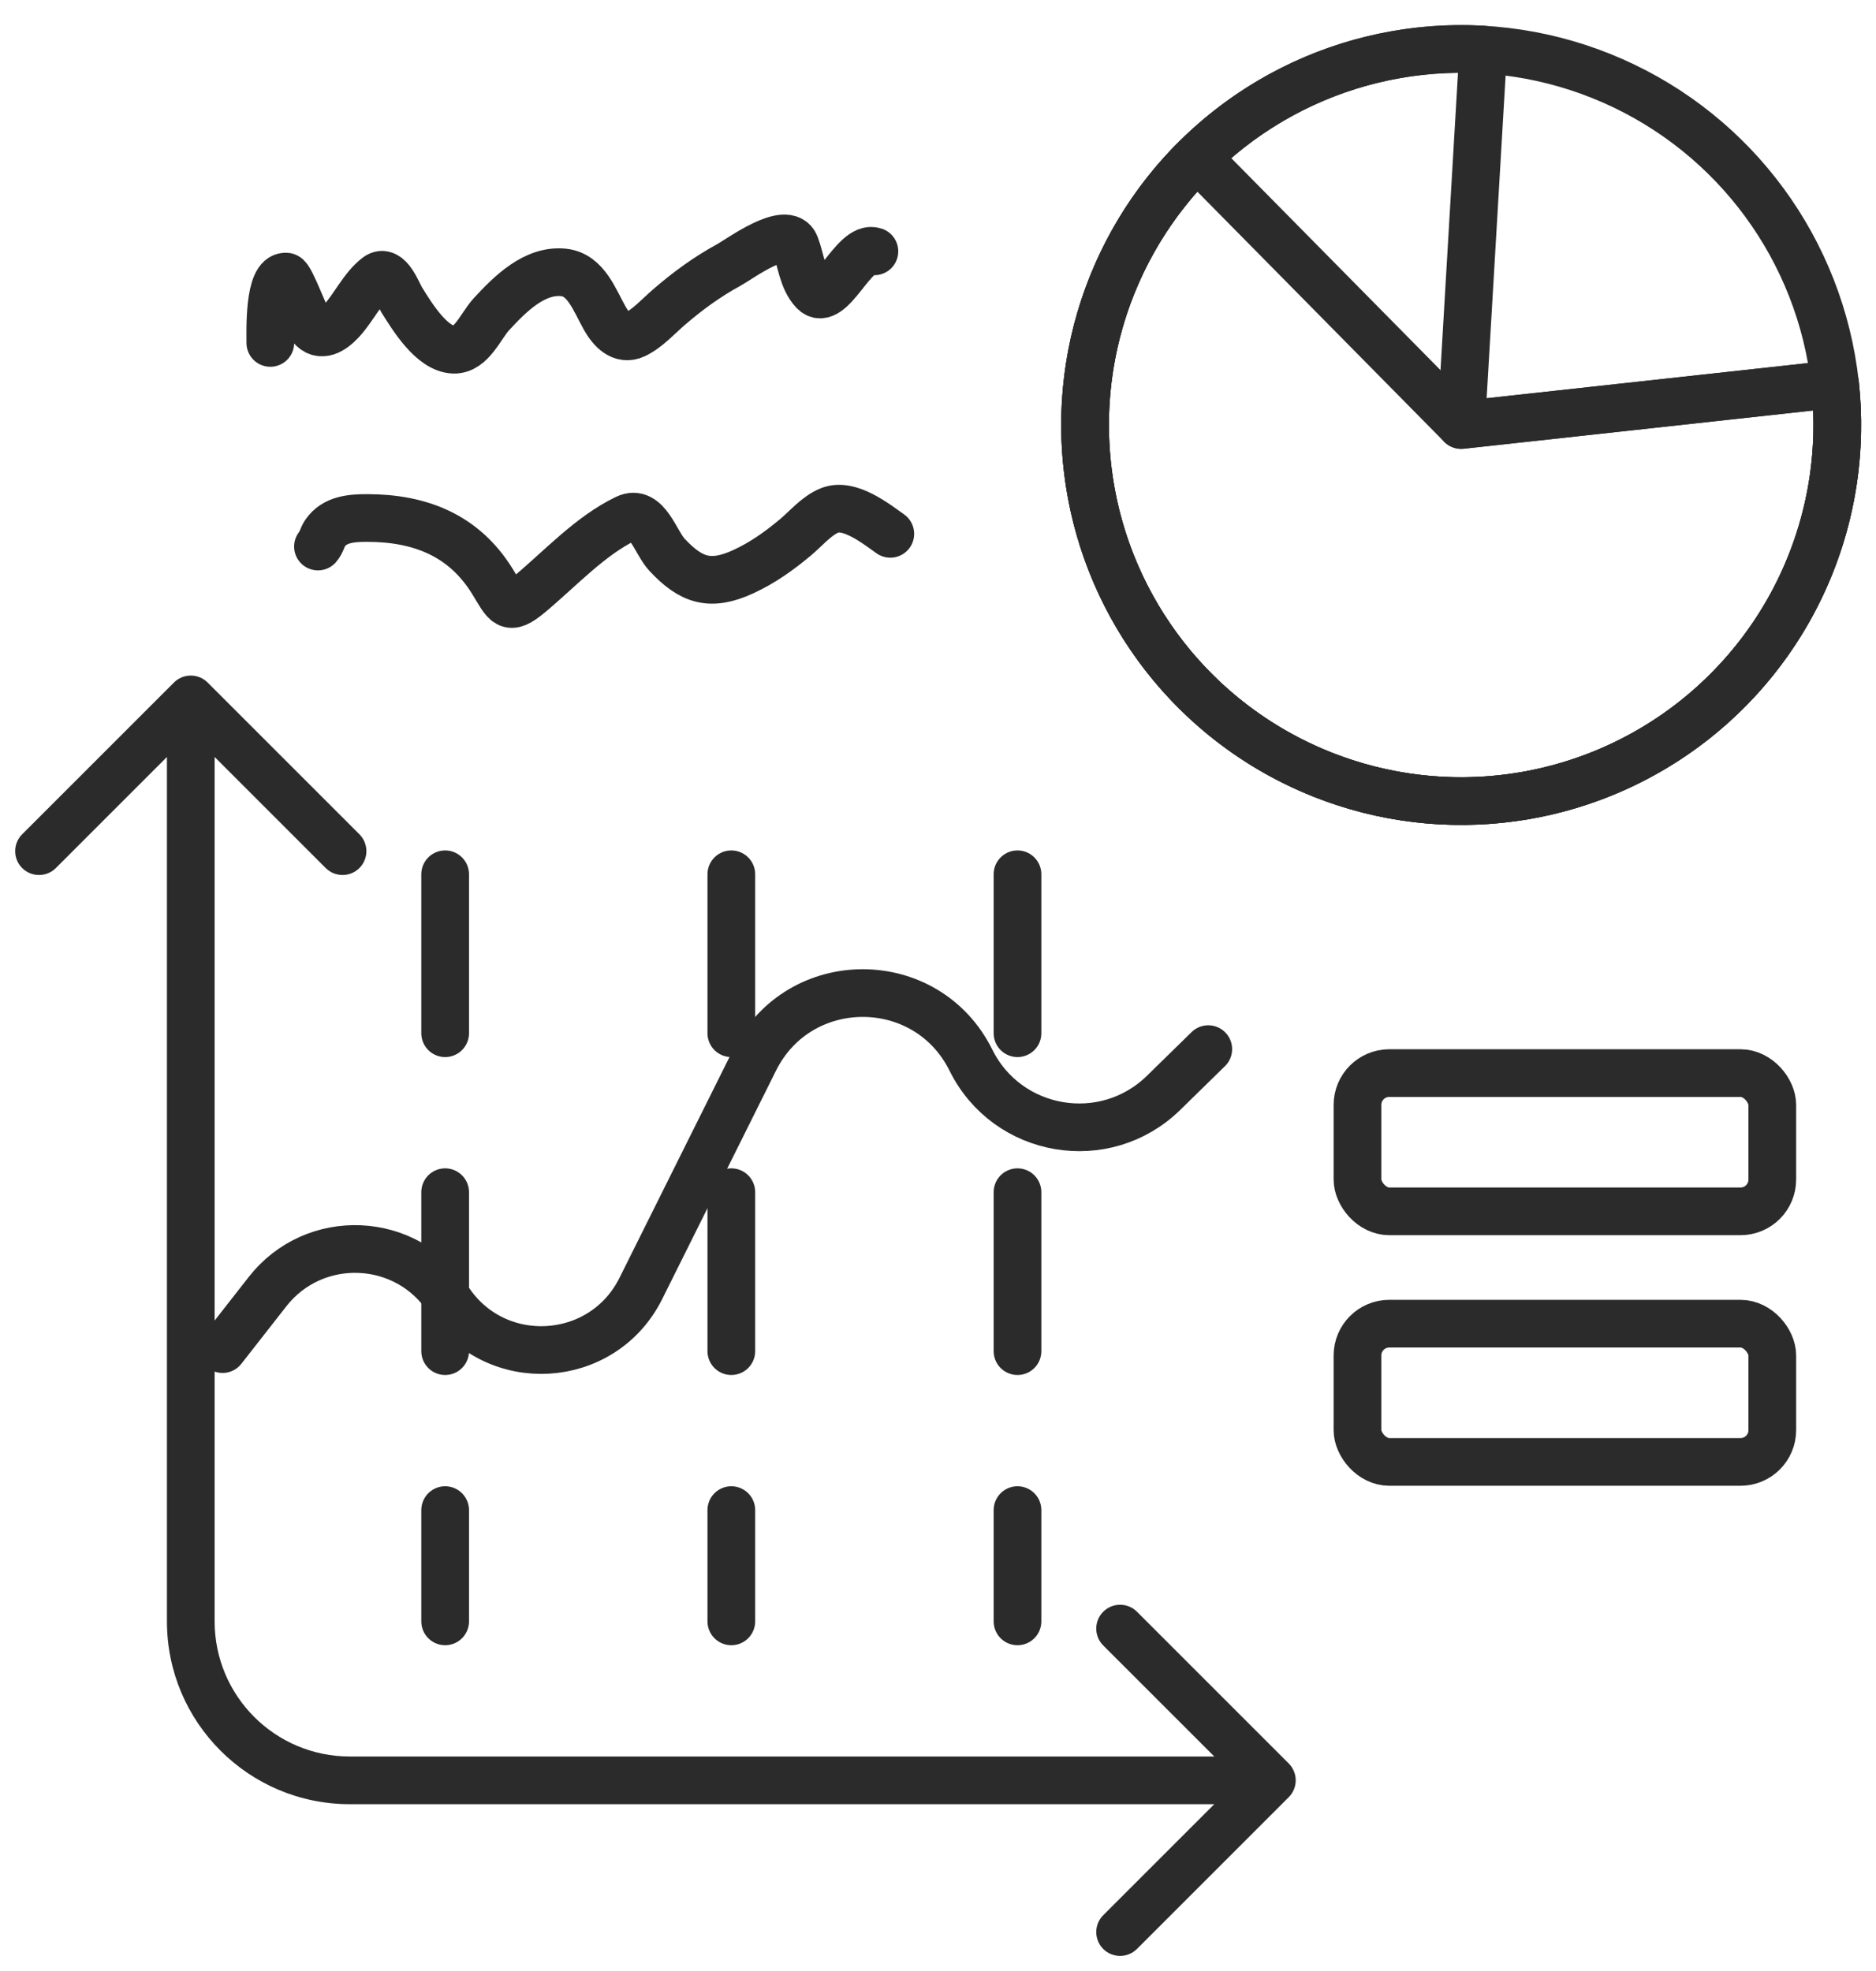
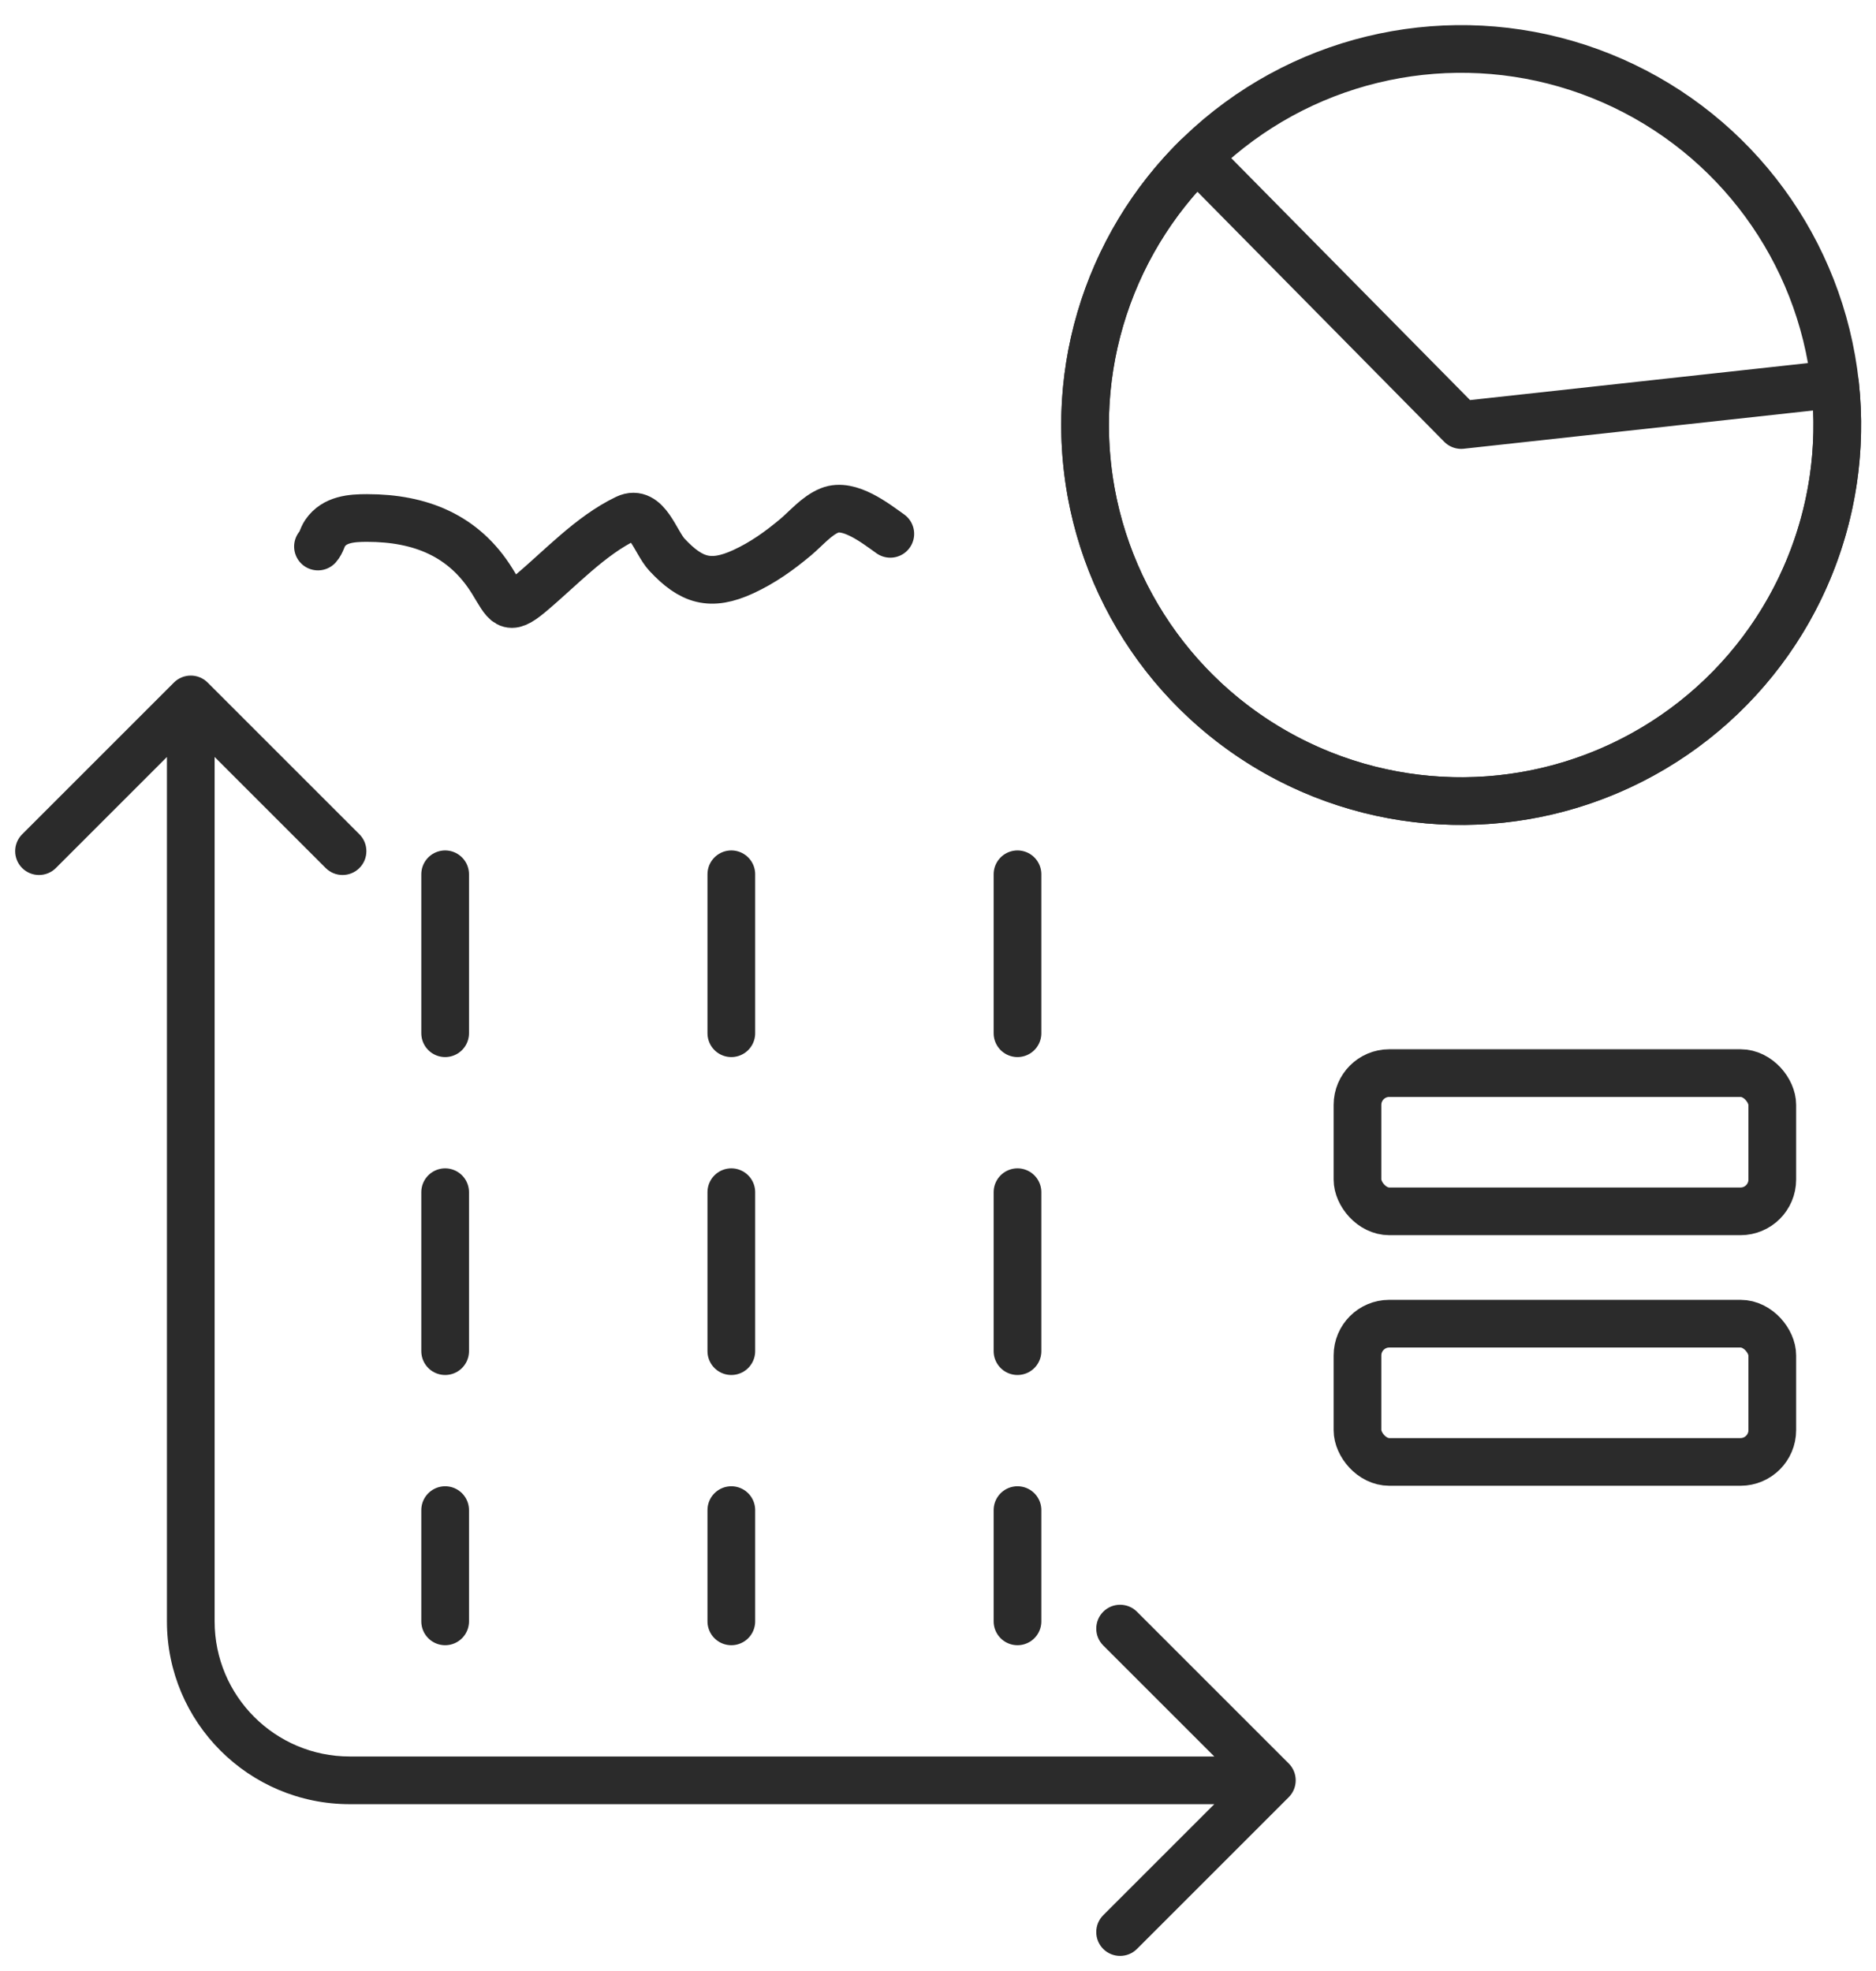
<svg xmlns="http://www.w3.org/2000/svg" width="118" height="124" viewBox="0 0 118 124" fill="none">
  <path d="M10.939 42.939C11.525 42.354 12.475 42.354 13.061 42.939L22.607 52.485C23.192 53.071 23.192 54.021 22.607 54.607C22.021 55.192 21.071 55.192 20.485 54.607L12 46.121L3.515 54.607C2.929 55.192 1.979 55.192 1.393 54.607C0.808 54.021 0.808 53.071 1.393 52.485L10.939 42.939ZM81.061 110.939C81.646 111.525 81.646 112.475 81.061 113.061L71.515 122.607C70.929 123.192 69.979 123.192 69.393 122.607C68.808 122.021 68.808 121.071 69.393 120.485L77.879 112L69.393 103.515C68.808 102.929 68.808 101.979 69.393 101.393C69.979 100.808 70.929 100.808 71.515 101.393L81.061 110.939ZM13.5 44V102H10.5V44H13.5ZM22 110.5H80V113.5H22V110.5ZM13.5 102C13.5 106.694 17.306 110.5 22 110.5V113.5C15.649 113.5 10.5 108.351 10.5 102H13.5Z" fill="#2B2B2B" />
-   <path d="M14 84.871L16.828 81.256C19.783 77.479 25.578 77.731 28.192 81.752V81.752C31.14 86.284 37.897 85.897 40.308 81.058L47.47 66.681C50.269 61.064 58.286 61.073 61.072 66.696V66.696C63.363 71.319 69.499 72.361 73.188 68.752L76 66" stroke="#2B2B2B" stroke-width="3" stroke-linecap="round" />
  <path d="M28 55V102" stroke="#2B2B2B" stroke-width="3" stroke-linecap="round" stroke-dasharray="10 10" />
  <path d="M46 55V102" stroke="#2B2B2B" stroke-width="3" stroke-linecap="round" stroke-dasharray="10 10" />
  <path d="M64 55V102" stroke="#2B2B2B" stroke-width="3" stroke-linecap="round" stroke-dasharray="10 10" />
  <path d="M115.425 24.164C115.861 28.146 115.279 32.174 113.732 35.87C112.186 39.566 109.726 42.809 106.584 45.294C103.441 47.779 99.719 49.426 95.767 50.08C91.814 50.733 87.76 50.372 83.985 49.03C80.21 47.689 76.837 45.41 74.184 42.409C71.53 39.407 69.682 35.781 68.813 31.87C67.944 27.959 68.082 23.891 69.215 20.049C70.348 16.206 72.439 12.713 75.29 9.899L91.908 26.738L115.425 24.164Z" stroke="#2B2B2B" stroke-width="3" stroke-linejoin="round" />
-   <path d="M115.425 24.164C115.953 28.983 114.987 33.848 112.659 38.101C110.33 42.353 106.751 45.788 102.407 47.939C98.062 50.091 93.161 50.856 88.367 50.13C83.574 49.404 79.119 47.224 75.605 43.883C72.092 40.542 69.69 36.202 68.724 31.451C67.758 26.7 68.275 21.767 70.206 17.32C72.136 12.872 75.386 9.125 79.516 6.585C83.646 4.046 88.456 2.837 93.296 3.121L91.908 26.738L115.425 24.164Z" stroke="#2B2B2B" stroke-width="3" stroke-linejoin="round" />
  <circle cx="91.908" cy="26.738" r="23.658" transform="rotate(-6.248 91.908 26.738)" stroke="#2B2B2B" stroke-width="3" stroke-linejoin="round" />
-   <path d="M17.003 21.573C17.003 20.83 16.887 17.337 17.998 17.4C18.276 17.416 19.251 20.164 19.546 20.53C20.164 21.299 20.929 20.776 21.468 20.198C22.247 19.363 22.825 18.078 23.723 17.4C24.455 16.848 25.008 18.45 25.27 18.87C25.943 19.945 27.17 21.96 28.542 22C29.653 22.032 30.244 20.491 30.907 19.771C32.09 18.487 33.634 16.941 35.46 17.14C36.868 17.292 37.401 18.896 38.046 20.032C38.443 20.73 39.087 21.445 39.925 21.051C40.718 20.679 41.414 19.895 42.08 19.321C43.271 18.293 44.483 17.411 45.849 16.665C46.51 16.305 49.51 14.078 50.027 15.432C50.389 16.381 50.468 17.565 51.176 18.325C52.243 19.469 53.718 15.354 55 15.812" stroke="#2B2B2B" stroke-width="3" stroke-linecap="round" />
  <path d="M20 34.382C20.222 34.134 20.261 33.813 20.447 33.54C21.043 32.665 22.108 32.587 23.084 32.587C26.431 32.587 29.185 33.679 30.972 36.575C31.844 37.988 31.934 38.527 33.318 37.372C35.226 35.782 37.132 33.693 39.397 32.61C40.679 31.996 41.222 34.118 41.955 34.902C43.476 36.529 44.683 36.916 46.749 35.966C47.978 35.4 49.012 34.66 50.045 33.795C50.705 33.242 51.361 32.443 52.179 32.111C53.417 31.609 55.08 32.933 56 33.584" stroke="#2B2B2B" stroke-width="3" stroke-linecap="round" />
  <rect x="85.385" y="67.508" width="26.092" height="8.697" rx="2" stroke="#2B2B2B" stroke-width="3" />
  <rect x="85.385" y="83.272" width="26.092" height="8.697" rx="2" stroke="#2B2B2B" stroke-width="3" />
</svg>